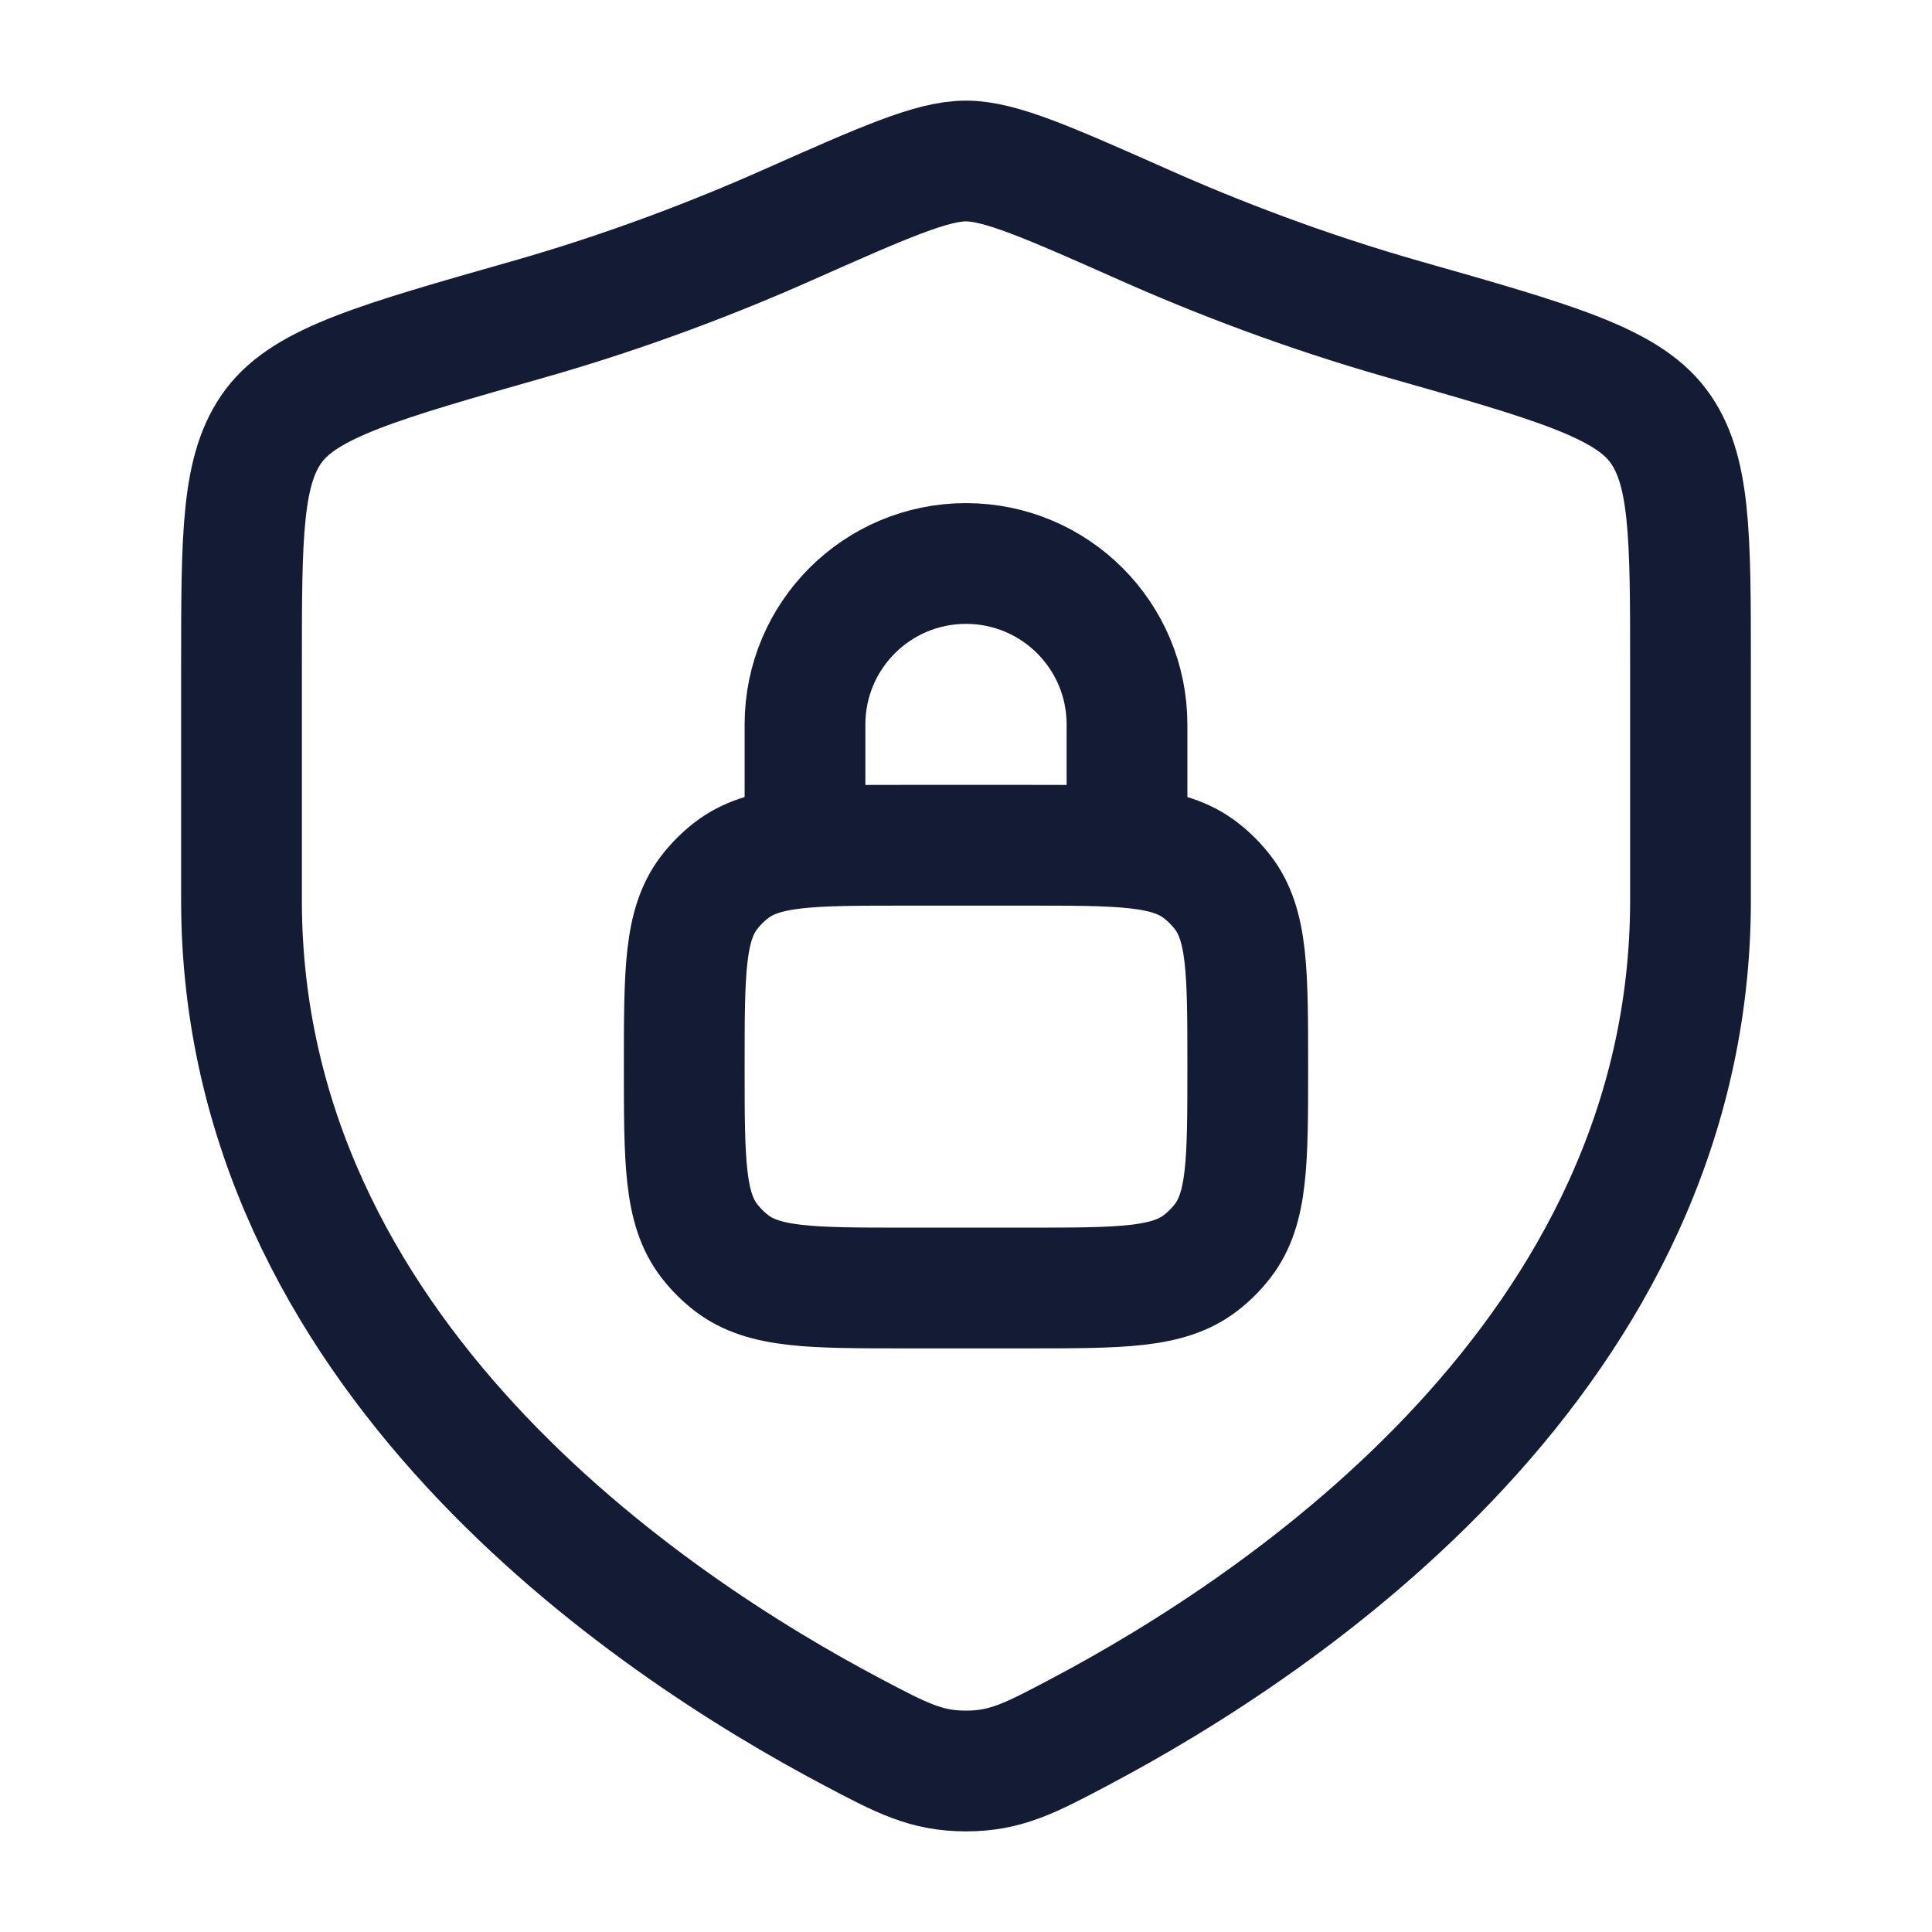
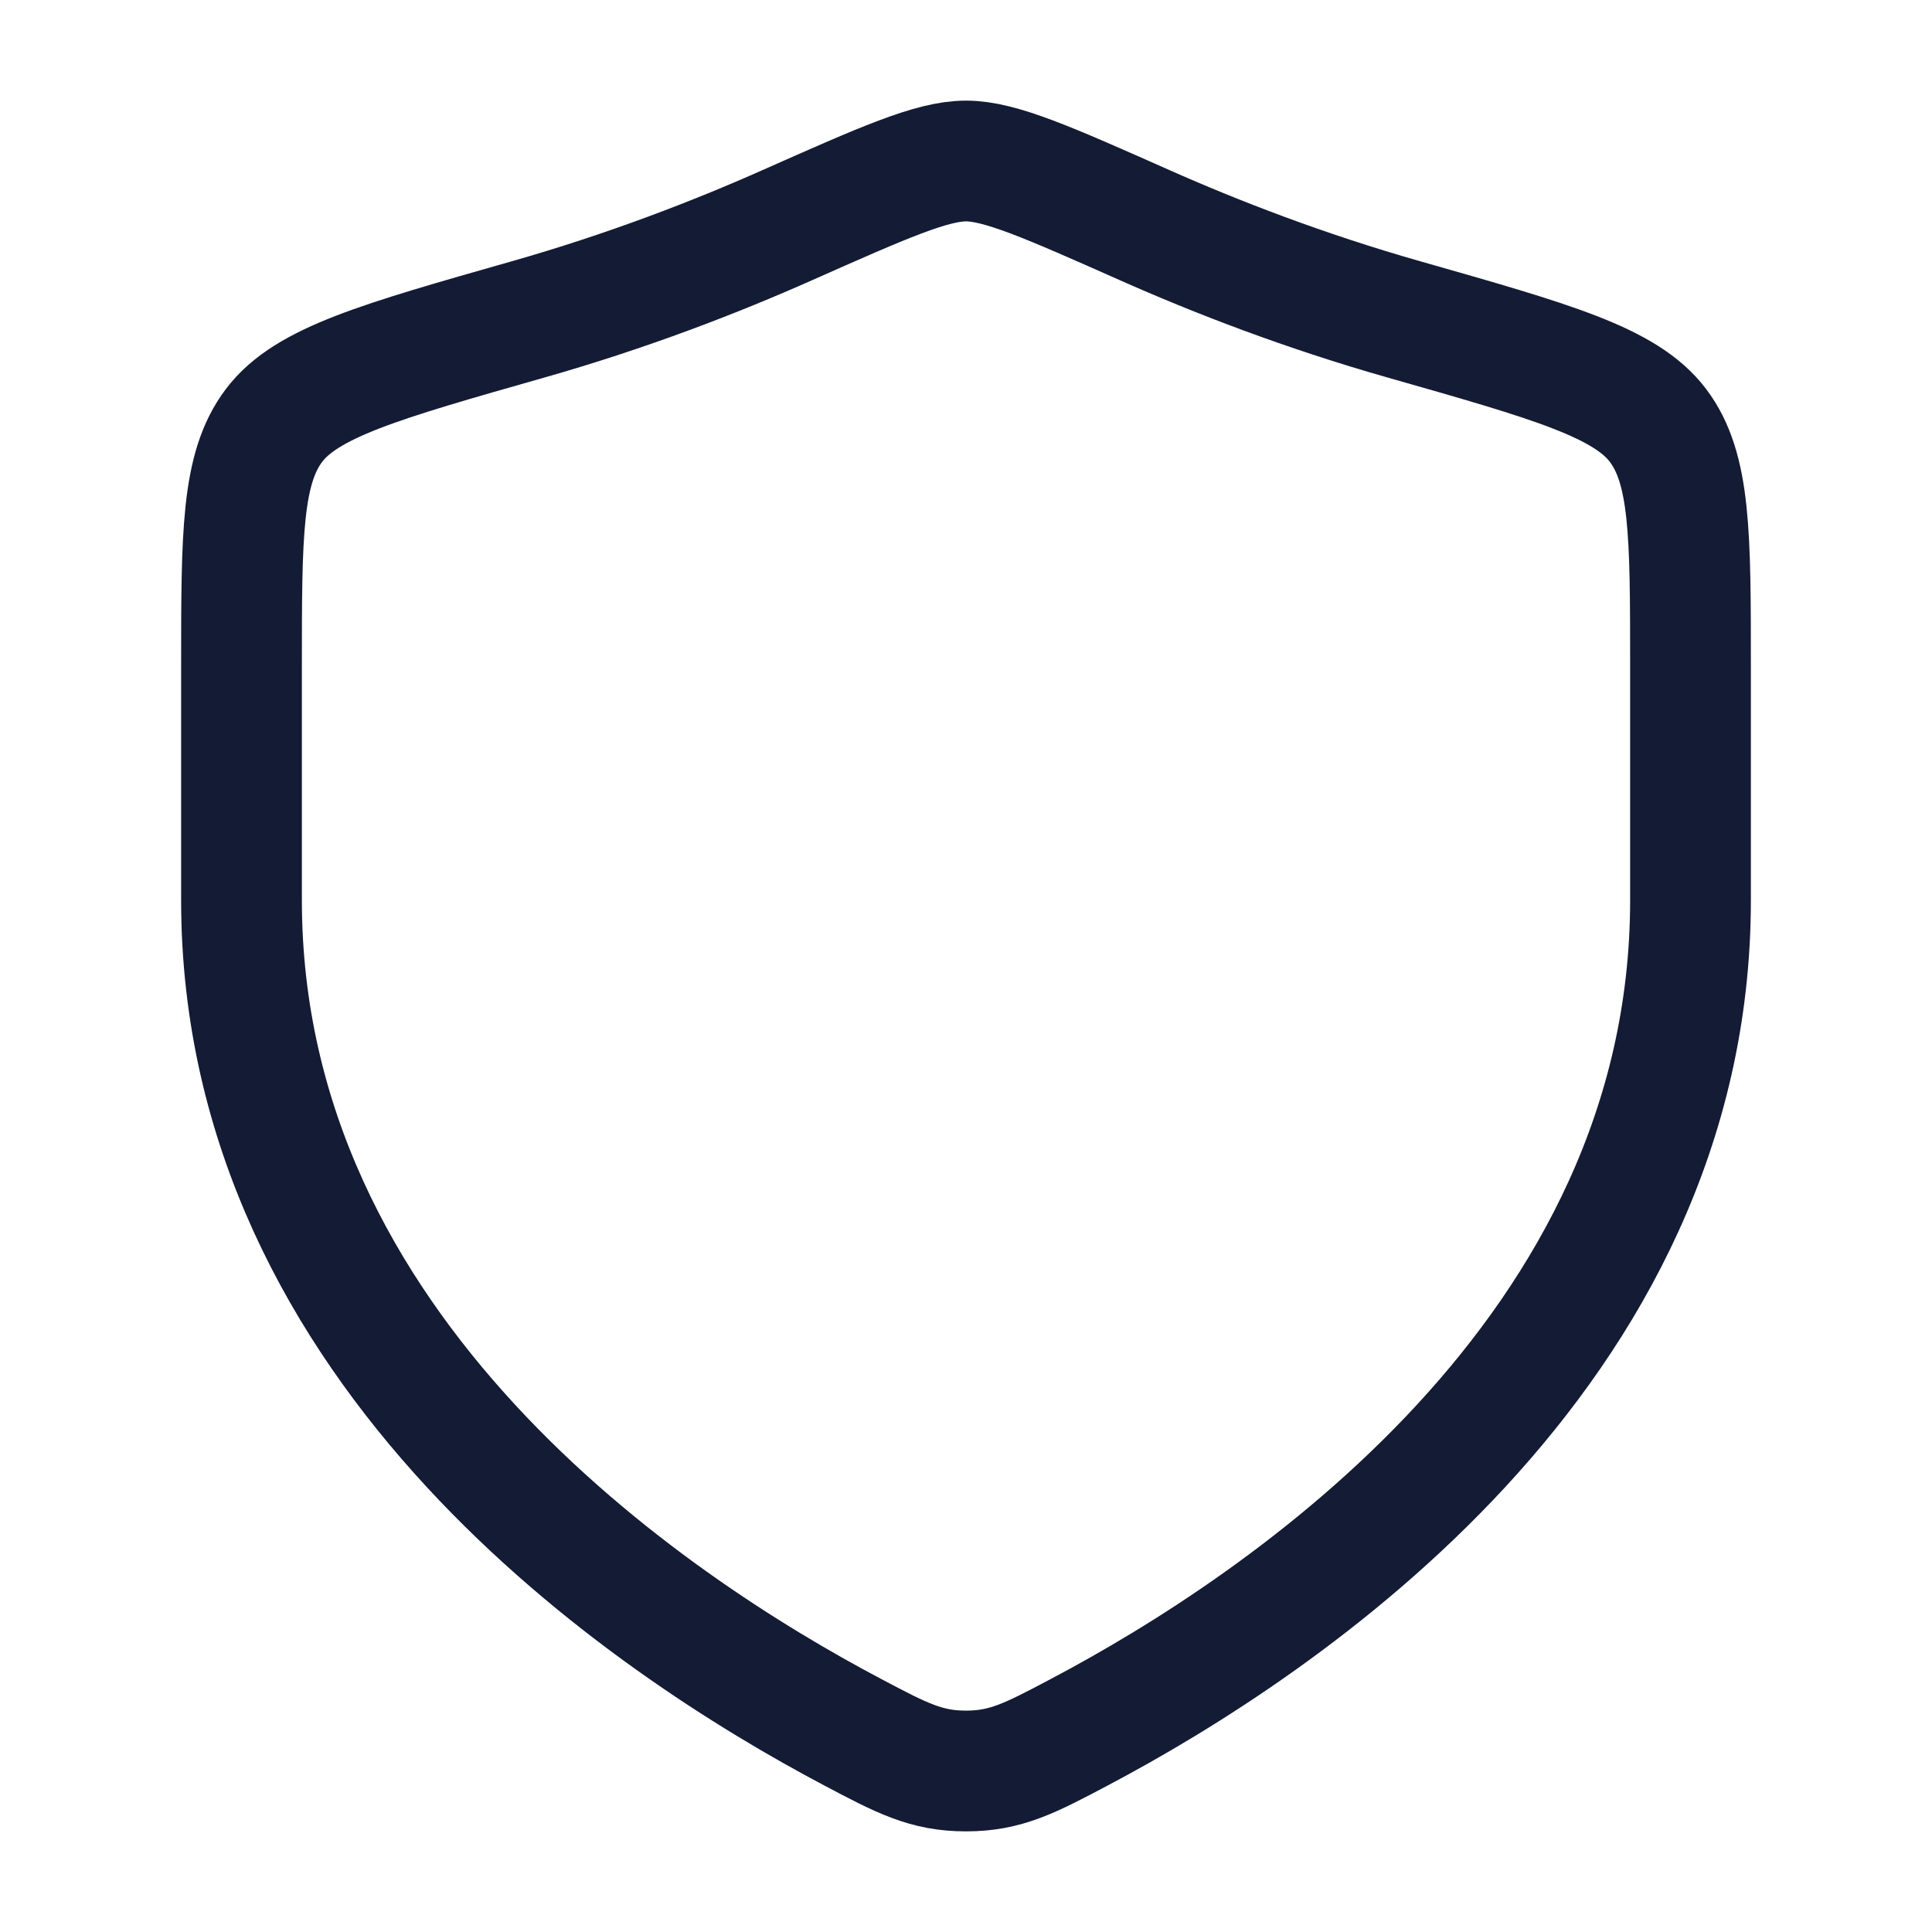
<svg xmlns="http://www.w3.org/2000/svg" width="24" height="24" viewBox="0 0 24 24" fill="none">
-   <path d="M10 10.5V9C10 7.895 10.895 7 12 7C13.105 7 14 7.895 14 9V10.5M11.25 16H12.75C13.923 16 14.509 16 14.913 15.69C15.017 15.61 15.11 15.517 15.19 15.413C15.5 15.009 15.5 14.423 15.5 13.25C15.5 12.077 15.5 11.491 15.19 11.087C15.11 10.983 15.017 10.89 14.913 10.81C14.509 10.5 13.923 10.5 12.75 10.5H11.25C10.077 10.5 9.491 10.5 9.087 10.81C8.983 10.89 8.89 10.983 8.81 11.087C8.5 11.491 8.5 12.077 8.5 13.25C8.5 14.423 8.5 15.009 8.81 15.413C8.89 15.517 8.983 15.61 9.087 15.69C9.491 16 10.077 16 11.25 16Z" stroke="#141B34" stroke-width="1.5" stroke-linejoin="round" />
  <path d="M21 11.183V8.28C21 6.64 21 5.82 20.596 5.285C20.192 4.75 19.278 4.491 17.451 3.971C16.202 3.616 15.102 3.189 14.222 2.798C13.023 2.266 12.424 2 12 2C11.576 2 10.977 2.266 9.778 2.798C8.898 3.189 7.798 3.616 6.549 3.971C4.722 4.491 3.808 4.75 3.404 5.285C3 5.82 3 6.64 3 8.28V11.183C3 16.808 8.063 20.183 10.594 21.519C11.201 21.84 11.505 22 12 22C12.495 22 12.799 21.84 13.406 21.519C15.937 20.183 21 16.808 21 11.183Z" stroke="#141B34" stroke-width="1.5" stroke-linecap="round" />
</svg>